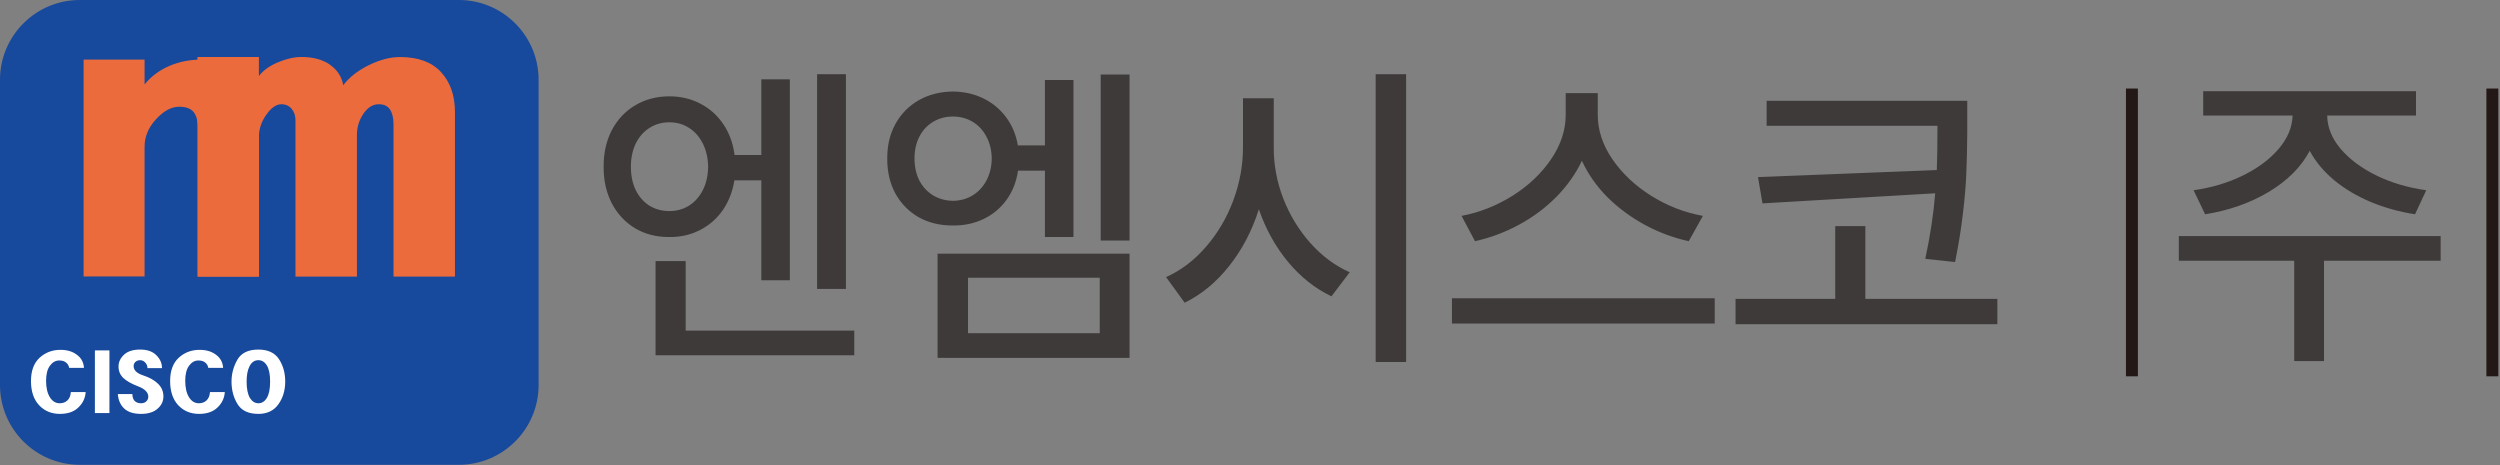
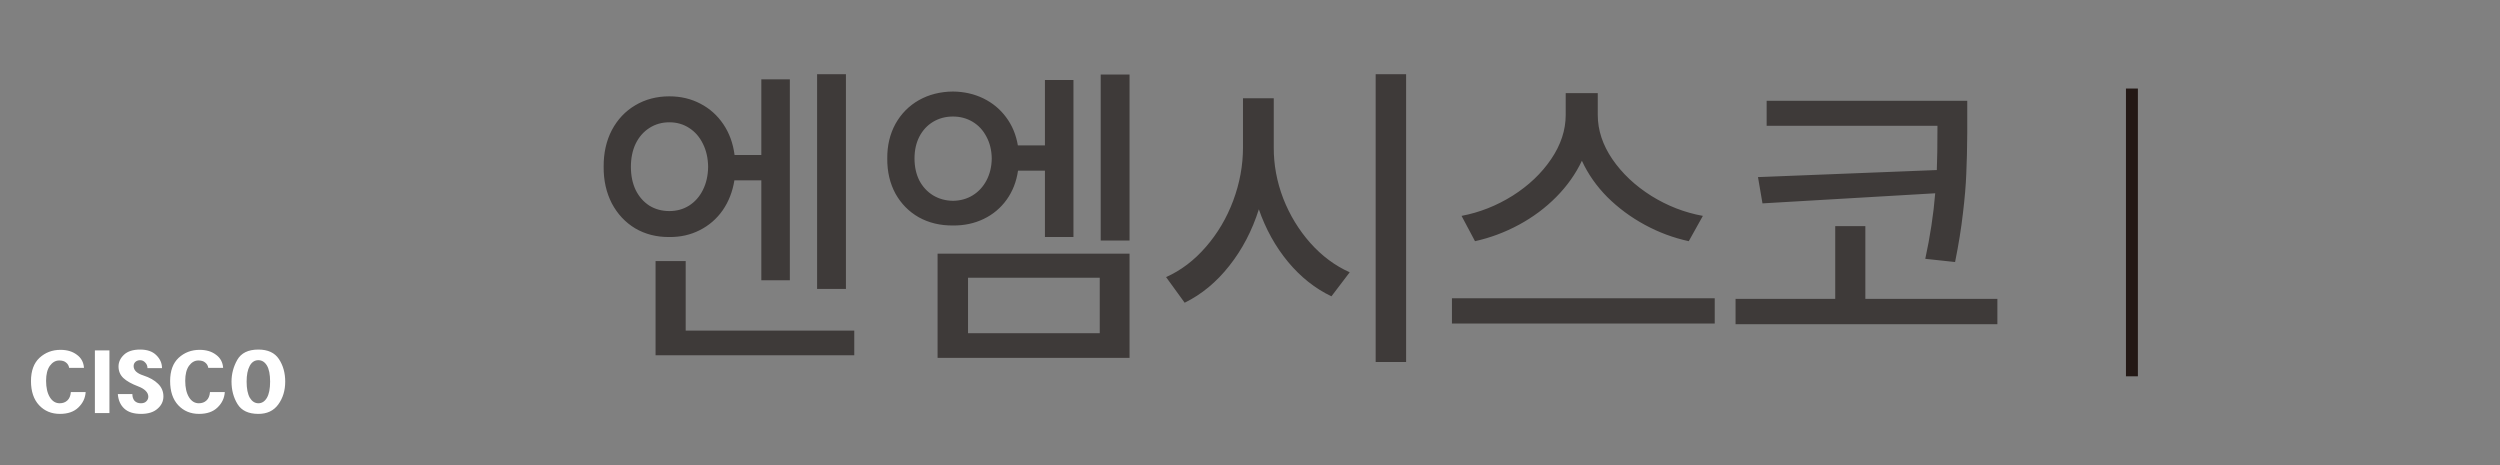
<svg xmlns="http://www.w3.org/2000/svg" width="419" height="78" viewBox="0 0 419 78" fill="none">
  <rect x="0" y="0" width="419" height="78" fill="#808080" stroke="none" />
-   <path d="M76.89 0H13.38C5.99 0 0 5.99 0 13.38V64.52C0 71.91 5.99 77.9 13.38 77.9H76.89C84.28 77.9 90.27 71.91 90.27 64.52V13.38C90.27 5.99 84.28 0 76.89 0Z" fill="#17499D" />
-   <path d="M40.94 12.71C42.58 14.52 43.4 16.91 43.4 19.87V46.35H33.18V21.63C33.18 20.31 32.93 19.36 32.44 18.77C31.95 18.18 31.15 17.89 30.03 17.89C28.72 17.89 27.43 18.59 26.15 19.98C24.87 21.37 24.23 22.91 24.23 24.59V46.34H14.01V9.99H24.23V14.16C25.28 12.84 26.64 11.82 28.31 11.08C29.98 10.35 31.83 9.98 33.86 9.98C36.94 9.98 39.3 10.88 40.93 12.69L40.94 12.71Z" fill="#EC6B3D" />
-   <path d="M55.25 10.82C56.5 11.66 57.26 12.82 57.53 14.28C58.52 12.96 59.94 11.85 61.79 10.93C63.64 10.02 65.39 9.56 67.04 9.56C70.08 9.56 72.37 10.4 73.92 12.09C75.47 13.78 76.25 16.01 76.25 18.79V46.36H65.95V20.77C65.95 19.75 65.75 18.94 65.36 18.35C64.96 17.76 64.34 17.47 63.48 17.47C62.49 17.47 61.63 18 60.91 19.06C60.18 20.12 59.82 21.31 59.82 22.63V46.36H49.52V20.11C49.52 19.38 49.3 18.76 48.88 18.24C48.45 17.73 47.87 17.47 47.15 17.47C46.29 17.47 45.45 18.06 44.63 19.23C43.8 20.4 43.39 21.65 43.39 22.96V46.36H33.09V9.55H43.39V12.74C44.12 11.79 45.19 11.02 46.61 10.43C48.03 9.84 49.33 9.55 50.52 9.55C52.43 9.55 54.02 9.97 55.27 10.81L55.25 10.82Z" fill="#EC6B3D" />
  <path d="M10.138 58.633C11.247 58.633 12.161 58.907 12.88 59.454C13.614 59.985 14.013 60.719 14.075 61.657H11.591C11.528 61.282 11.357 60.985 11.075 60.766C10.81 60.532 10.427 60.415 9.927 60.415C9.318 60.415 8.794 60.712 8.357 61.305C7.935 61.899 7.724 62.735 7.724 63.813C7.724 64.969 7.935 65.891 8.357 66.579C8.778 67.251 9.325 67.587 9.997 67.587C10.528 67.587 10.958 67.43 11.286 67.118C11.63 66.805 11.825 66.337 11.872 65.712H14.357C14.294 66.712 13.888 67.571 13.138 68.29C12.403 69.008 11.372 69.368 10.044 69.368C8.622 69.368 7.458 68.883 6.552 67.915C5.646 66.946 5.192 65.594 5.192 63.86C5.192 62.157 5.669 60.86 6.622 59.969C7.591 59.079 8.763 58.633 10.138 58.633ZM15.903 58.727H18.341V69.227H15.903V58.727ZM23.497 58.587C24.669 58.587 25.567 58.899 26.192 59.524C26.833 60.149 27.153 60.876 27.153 61.704H24.716C24.716 61.329 24.591 61.016 24.341 60.766C24.107 60.501 23.817 60.368 23.474 60.368C23.177 60.368 22.919 60.462 22.7 60.649C22.497 60.837 22.396 61.071 22.396 61.352C22.396 61.696 22.528 62.001 22.794 62.266C23.075 62.532 23.482 62.751 24.013 62.922C25.075 63.266 25.903 63.735 26.497 64.329C27.091 64.907 27.388 65.61 27.388 66.438C27.388 67.251 27.06 67.938 26.403 68.501C25.763 69.079 24.841 69.368 23.638 69.368C22.403 69.368 21.466 69.071 20.825 68.477C20.185 67.883 19.825 67.071 19.747 66.04H22.185C22.185 66.524 22.31 66.907 22.56 67.188C22.825 67.454 23.177 67.587 23.614 67.587C24.021 67.587 24.325 67.477 24.528 67.258C24.747 67.04 24.857 66.782 24.857 66.485C24.857 66.126 24.708 65.797 24.411 65.501C24.114 65.204 23.692 64.954 23.146 64.751C22.036 64.329 21.208 63.86 20.661 63.344C20.13 62.829 19.864 62.188 19.864 61.422C19.864 60.688 20.169 60.032 20.778 59.454C21.388 58.876 22.294 58.587 23.497 58.587ZM33.458 58.633C34.568 58.633 35.482 58.907 36.2 59.454C36.935 59.985 37.333 60.719 37.396 61.657H34.911C34.849 61.282 34.677 60.985 34.396 60.766C34.13 60.532 33.747 60.415 33.247 60.415C32.638 60.415 32.114 60.712 31.677 61.305C31.255 61.899 31.044 62.735 31.044 63.813C31.044 64.969 31.255 65.891 31.677 66.579C32.099 67.251 32.646 67.587 33.318 67.587C33.849 67.587 34.278 67.43 34.607 67.118C34.95 66.805 35.146 66.337 35.193 65.712H37.677C37.614 66.712 37.208 67.571 36.458 68.29C35.724 69.008 34.693 69.368 33.364 69.368C31.942 69.368 30.778 68.883 29.872 67.915C28.966 66.946 28.513 65.594 28.513 63.86C28.513 62.157 28.989 60.86 29.942 59.969C30.911 59.079 32.083 58.633 33.458 58.633ZM43.302 58.587C44.896 58.587 46.044 59.118 46.747 60.18C47.45 61.243 47.802 62.501 47.802 63.954C47.802 65.454 47.411 66.735 46.63 67.797C45.864 68.844 44.755 69.368 43.302 69.368C41.646 69.368 40.482 68.821 39.81 67.727C39.138 66.633 38.802 65.376 38.802 63.954C38.802 62.672 39.122 61.462 39.763 60.321C40.419 59.165 41.599 58.587 43.302 58.587ZM43.302 60.368C42.677 60.368 42.193 60.688 41.849 61.329C41.505 61.969 41.333 62.844 41.333 63.954C41.333 65.141 41.513 66.047 41.872 66.672C42.247 67.282 42.724 67.587 43.302 67.587C43.896 67.587 44.372 67.282 44.732 66.672C45.091 66.063 45.271 65.157 45.271 63.954C45.271 62.751 45.091 61.852 44.732 61.258C44.372 60.665 43.896 60.368 43.302 60.368Z" fill="white" />
  <path d="M112.183 16.146C114.099 16.146 115.835 16.558 117.393 17.382C118.951 18.188 120.231 19.333 121.233 20.819C122.236 22.305 122.863 24.024 123.113 25.976H127.598V13.3H132.378V46.977H127.598V30.219H123.086C122.782 32.117 122.128 33.791 121.126 35.241C120.123 36.673 118.843 37.783 117.286 38.571C115.746 39.359 114.045 39.743 112.183 39.726C110.052 39.743 108.146 39.26 106.463 38.275C104.798 37.273 103.491 35.876 102.542 34.086C101.611 32.278 101.154 30.237 101.172 27.963C101.154 25.653 101.611 23.603 102.542 21.813C103.491 20.023 104.798 18.635 106.463 17.65C108.146 16.648 110.052 16.146 112.183 16.146ZM112.183 20.497C110.948 20.497 109.838 20.81 108.853 21.437C107.868 22.064 107.098 22.941 106.543 24.069C106.006 25.197 105.738 26.495 105.738 27.963C105.738 29.431 106.006 30.729 106.543 31.857C107.098 32.967 107.859 33.835 108.826 34.462C109.811 35.071 110.93 35.375 112.183 35.375C113.418 35.375 114.519 35.071 115.486 34.462C116.471 33.835 117.241 32.967 117.796 31.857C118.369 30.729 118.664 29.431 118.682 27.963C118.664 26.495 118.369 25.197 117.796 24.069C117.241 22.941 116.471 22.064 115.486 21.437C114.519 20.81 113.418 20.497 112.183 20.497ZM141.778 48.427H136.944V12.44H141.778V48.427ZM143.174 59.545H109.873V43.754H114.922V55.409H143.174V59.545ZM189.312 40.316H184.478V12.494H189.312V40.316ZM179.912 39.726H175.132V28.607H170.62C170.352 30.451 169.716 32.072 168.714 33.468C167.711 34.865 166.431 35.939 164.873 36.691C163.316 37.443 161.597 37.81 159.717 37.792C157.587 37.81 155.68 37.353 153.997 36.422C152.332 35.474 151.025 34.149 150.076 32.448C149.145 30.729 148.689 28.769 148.706 26.566C148.689 24.4 149.145 22.466 150.076 20.766C151.025 19.065 152.332 17.74 153.997 16.791C155.68 15.842 157.587 15.359 159.717 15.341C161.579 15.359 163.28 15.744 164.82 16.496C166.359 17.248 167.631 18.304 168.633 19.665C169.636 21.007 170.289 22.574 170.594 24.364H175.132V13.407H179.912V39.726ZM189.312 59.975H157.139V42.519H189.312V59.975ZM162.242 55.839H184.317V46.547H162.242V55.839ZM159.717 19.53C158.482 19.53 157.372 19.826 156.387 20.416C155.402 21.007 154.633 21.84 154.078 22.914C153.54 23.97 153.272 25.188 153.272 26.566C153.272 27.945 153.54 29.171 154.078 30.246C154.633 31.302 155.402 32.134 156.387 32.743C157.372 33.334 158.482 33.638 159.717 33.656C160.953 33.638 162.054 33.334 163.02 32.743C164.005 32.134 164.775 31.302 165.33 30.246C165.903 29.171 166.198 27.945 166.216 26.566C166.198 25.188 165.903 23.97 165.33 22.914C164.775 21.84 164.005 21.007 163.02 20.416C162.036 19.826 160.935 19.53 159.717 19.53ZM213.482 24.686C213.464 27.587 213.992 30.442 215.066 33.253C216.158 36.046 217.671 38.535 219.605 40.719C221.556 42.904 223.759 44.542 226.211 45.634L223.15 49.662C220.411 48.355 217.985 46.431 215.872 43.888C213.759 41.328 212.13 38.392 210.984 35.08C209.856 38.642 208.209 41.794 206.043 44.533C203.894 47.272 201.397 49.34 198.55 50.736L195.435 46.44C197.924 45.329 200.144 43.647 202.095 41.391C204.064 39.135 205.595 36.548 206.687 33.629C207.78 30.693 208.326 27.712 208.326 24.686V16.469H213.482V24.686ZM235.664 60.673H230.562V12.44H235.664V60.673ZM267.784 19.262C267.784 21.804 268.598 24.275 270.227 26.674C271.875 29.073 274.05 31.123 276.753 32.824C279.457 34.507 282.339 35.626 285.401 36.181L283.037 40.424C280.477 39.869 278.024 38.956 275.679 37.685C273.334 36.413 271.239 34.865 269.395 33.039C267.569 31.195 266.145 29.162 265.125 26.942C264.086 29.145 262.654 31.168 260.828 33.012C259.02 34.838 256.943 36.387 254.598 37.658C252.252 38.929 249.79 39.851 247.212 40.424L244.956 36.181C247.982 35.608 250.838 34.48 253.523 32.797C256.209 31.096 258.357 29.055 259.969 26.674C261.598 24.275 262.412 21.804 262.412 19.262V15.609H267.784V19.262ZM287.388 54.227H243.345V49.984H287.388V54.227ZM329.712 21.41V22.323C329.694 24.919 329.641 27.175 329.551 29.091C329.48 31.006 329.292 33.227 328.987 35.751C328.701 38.275 328.262 40.997 327.671 43.915L322.676 43.378C323.5 39.582 324.055 35.921 324.341 32.394L295.391 34.086L294.639 29.682L324.61 28.5C324.681 26.781 324.717 24.418 324.717 21.41V21.088H296.089V16.898H329.712V21.41ZM334.761 54.335H290.879V50.092H307.583V37.899H312.632V50.092H334.761V54.335Z" fill="#3E3A39" />
-   <path d="M409.054 43.7H389.504V60.512H384.508V43.7H365.172V39.565H409.054V43.7ZM404.919 19.369H390.041C390.059 21.321 390.811 23.183 392.297 24.955C393.8 26.71 395.815 28.205 398.339 29.44C400.863 30.657 403.63 31.472 406.637 31.884L404.757 35.912C402.126 35.5 399.646 34.811 397.318 33.844C394.991 32.859 392.95 31.642 391.195 30.192C389.441 28.724 388.08 27.086 387.113 25.277C385.663 27.999 383.363 30.299 380.212 32.179C377.078 34.041 373.533 35.285 369.577 35.912L367.643 31.884C370.615 31.472 373.354 30.657 375.861 29.44C378.385 28.205 380.4 26.71 381.903 24.955C383.407 23.183 384.186 21.321 384.24 19.369H369.255V15.287H404.919V19.369Z" fill="#3E3A39" />
  <path d="M357.31 14.84V63.07" stroke="#231815" stroke-width="2" stroke-miterlimit="10" />
-   <path d="M417.72 14.84V63.07" stroke="#231815" stroke-width="2" stroke-miterlimit="10" />
</svg>